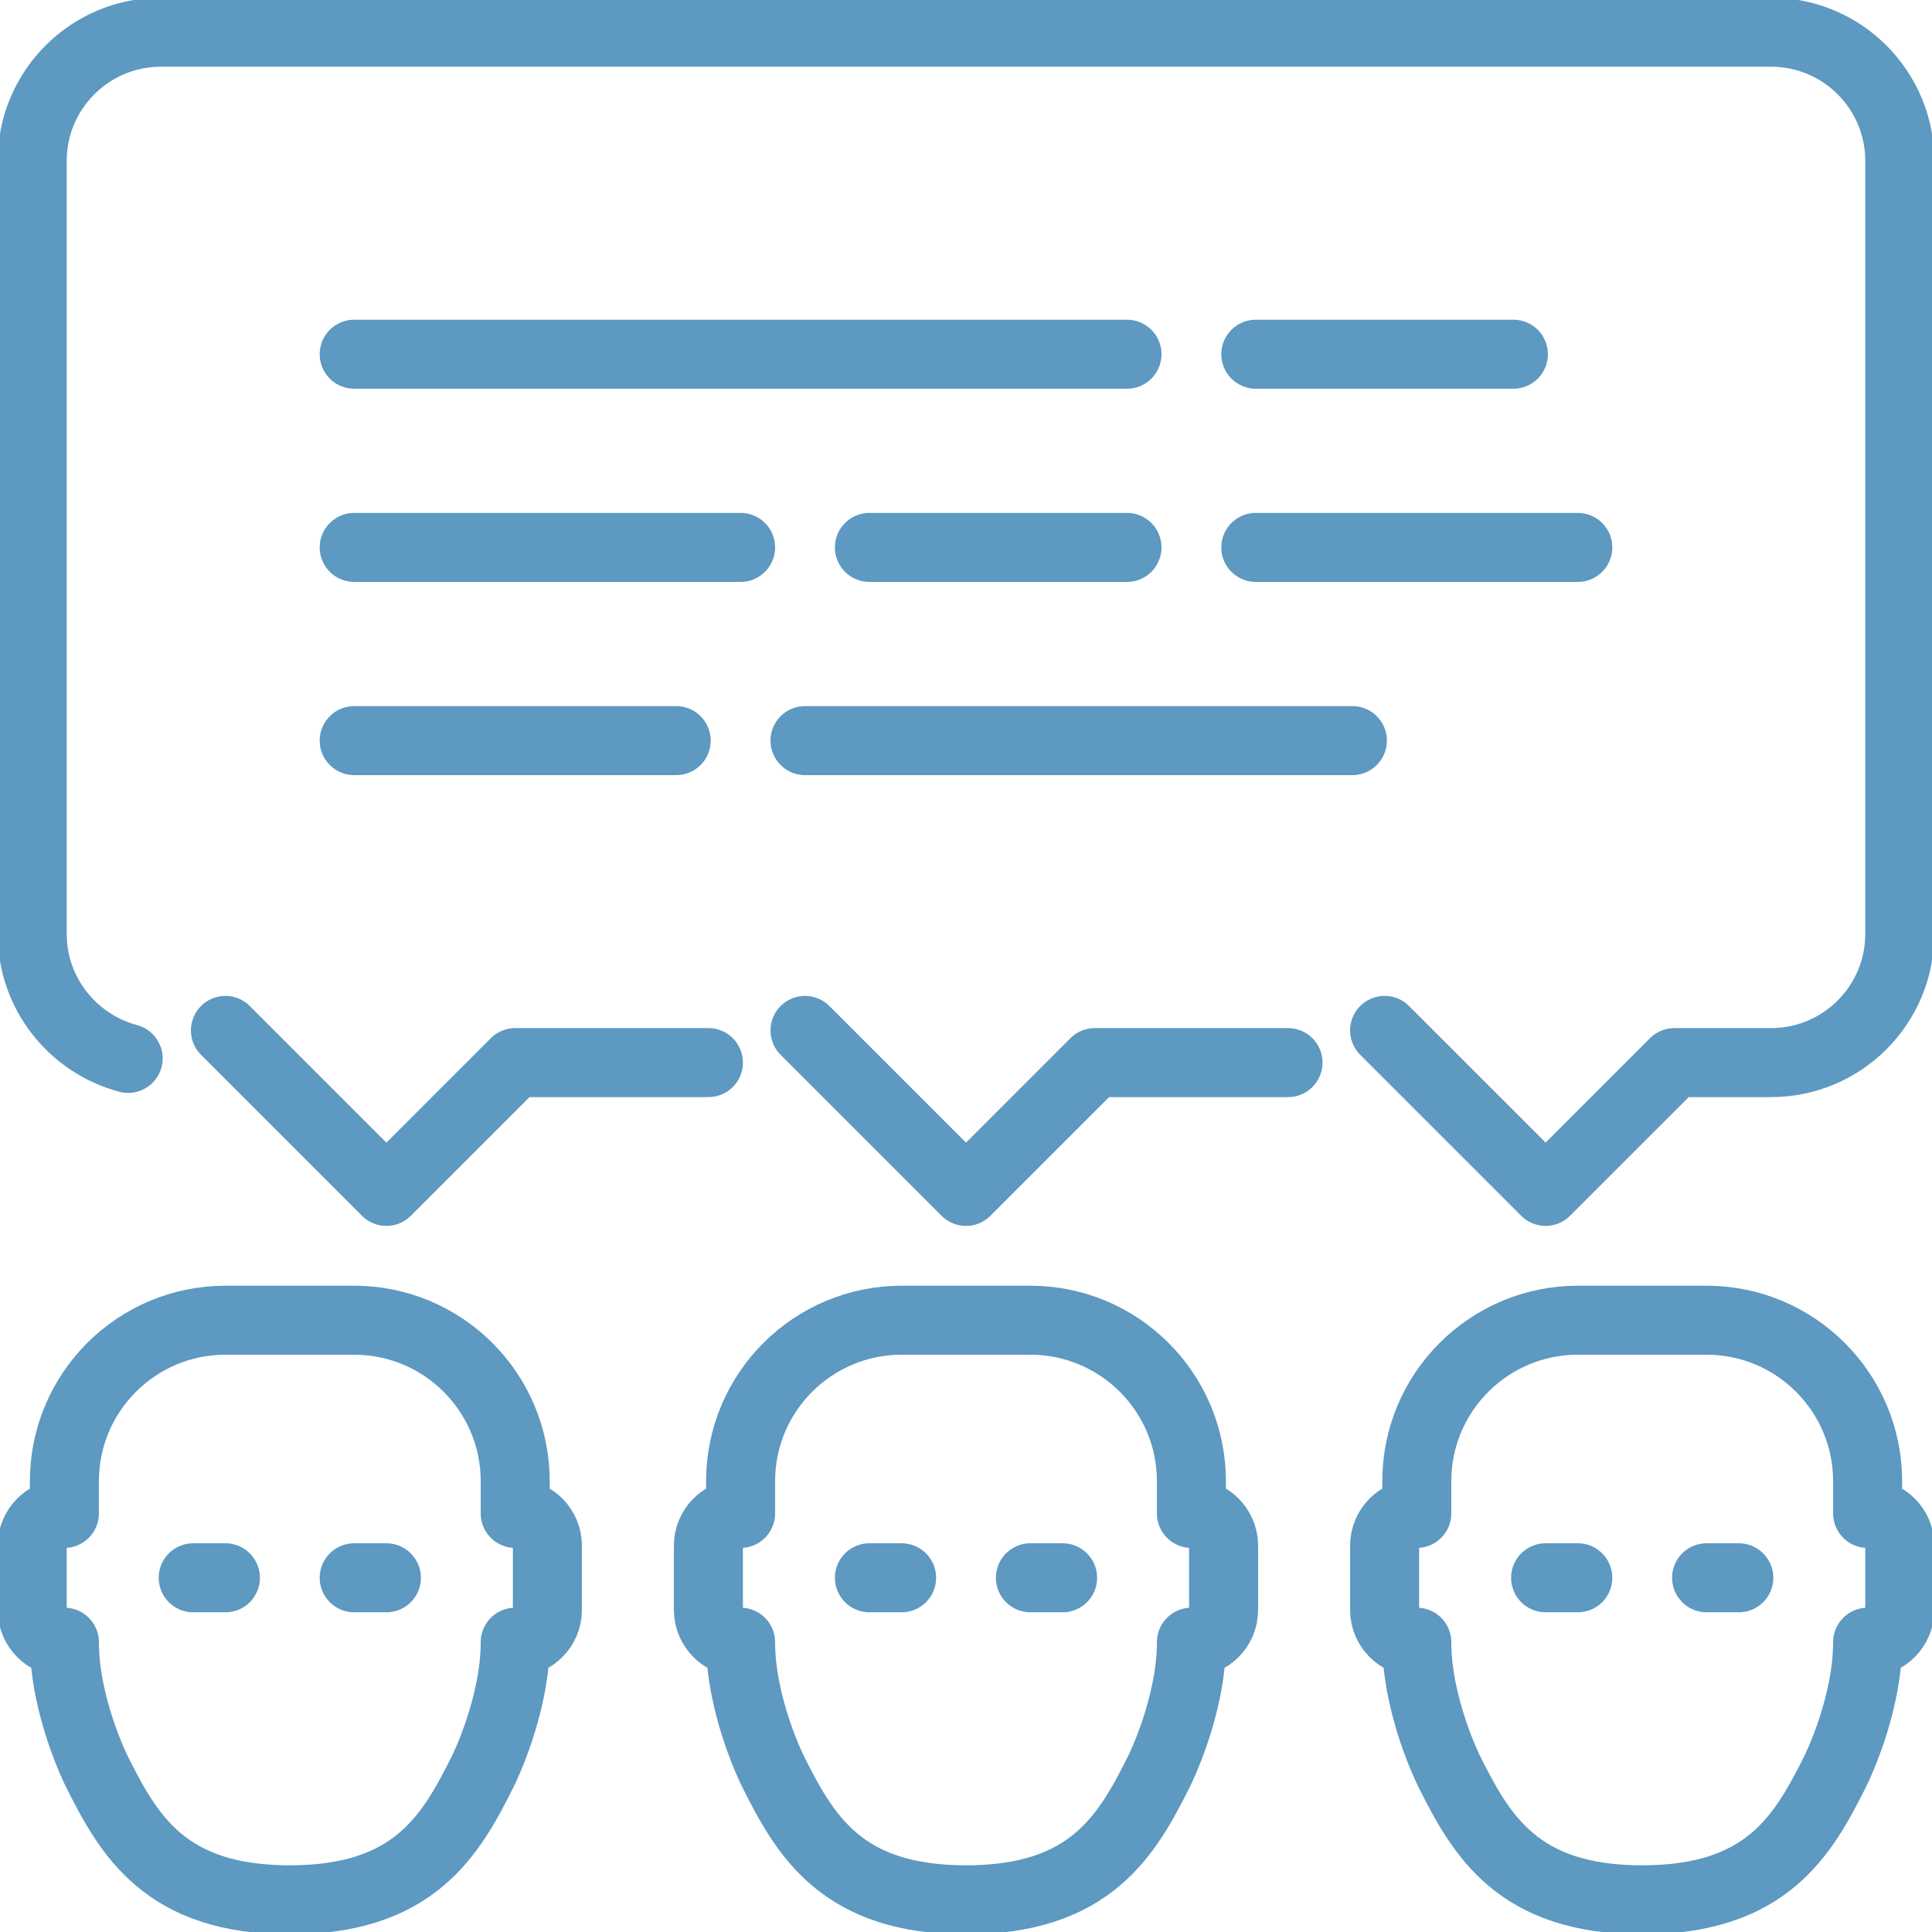
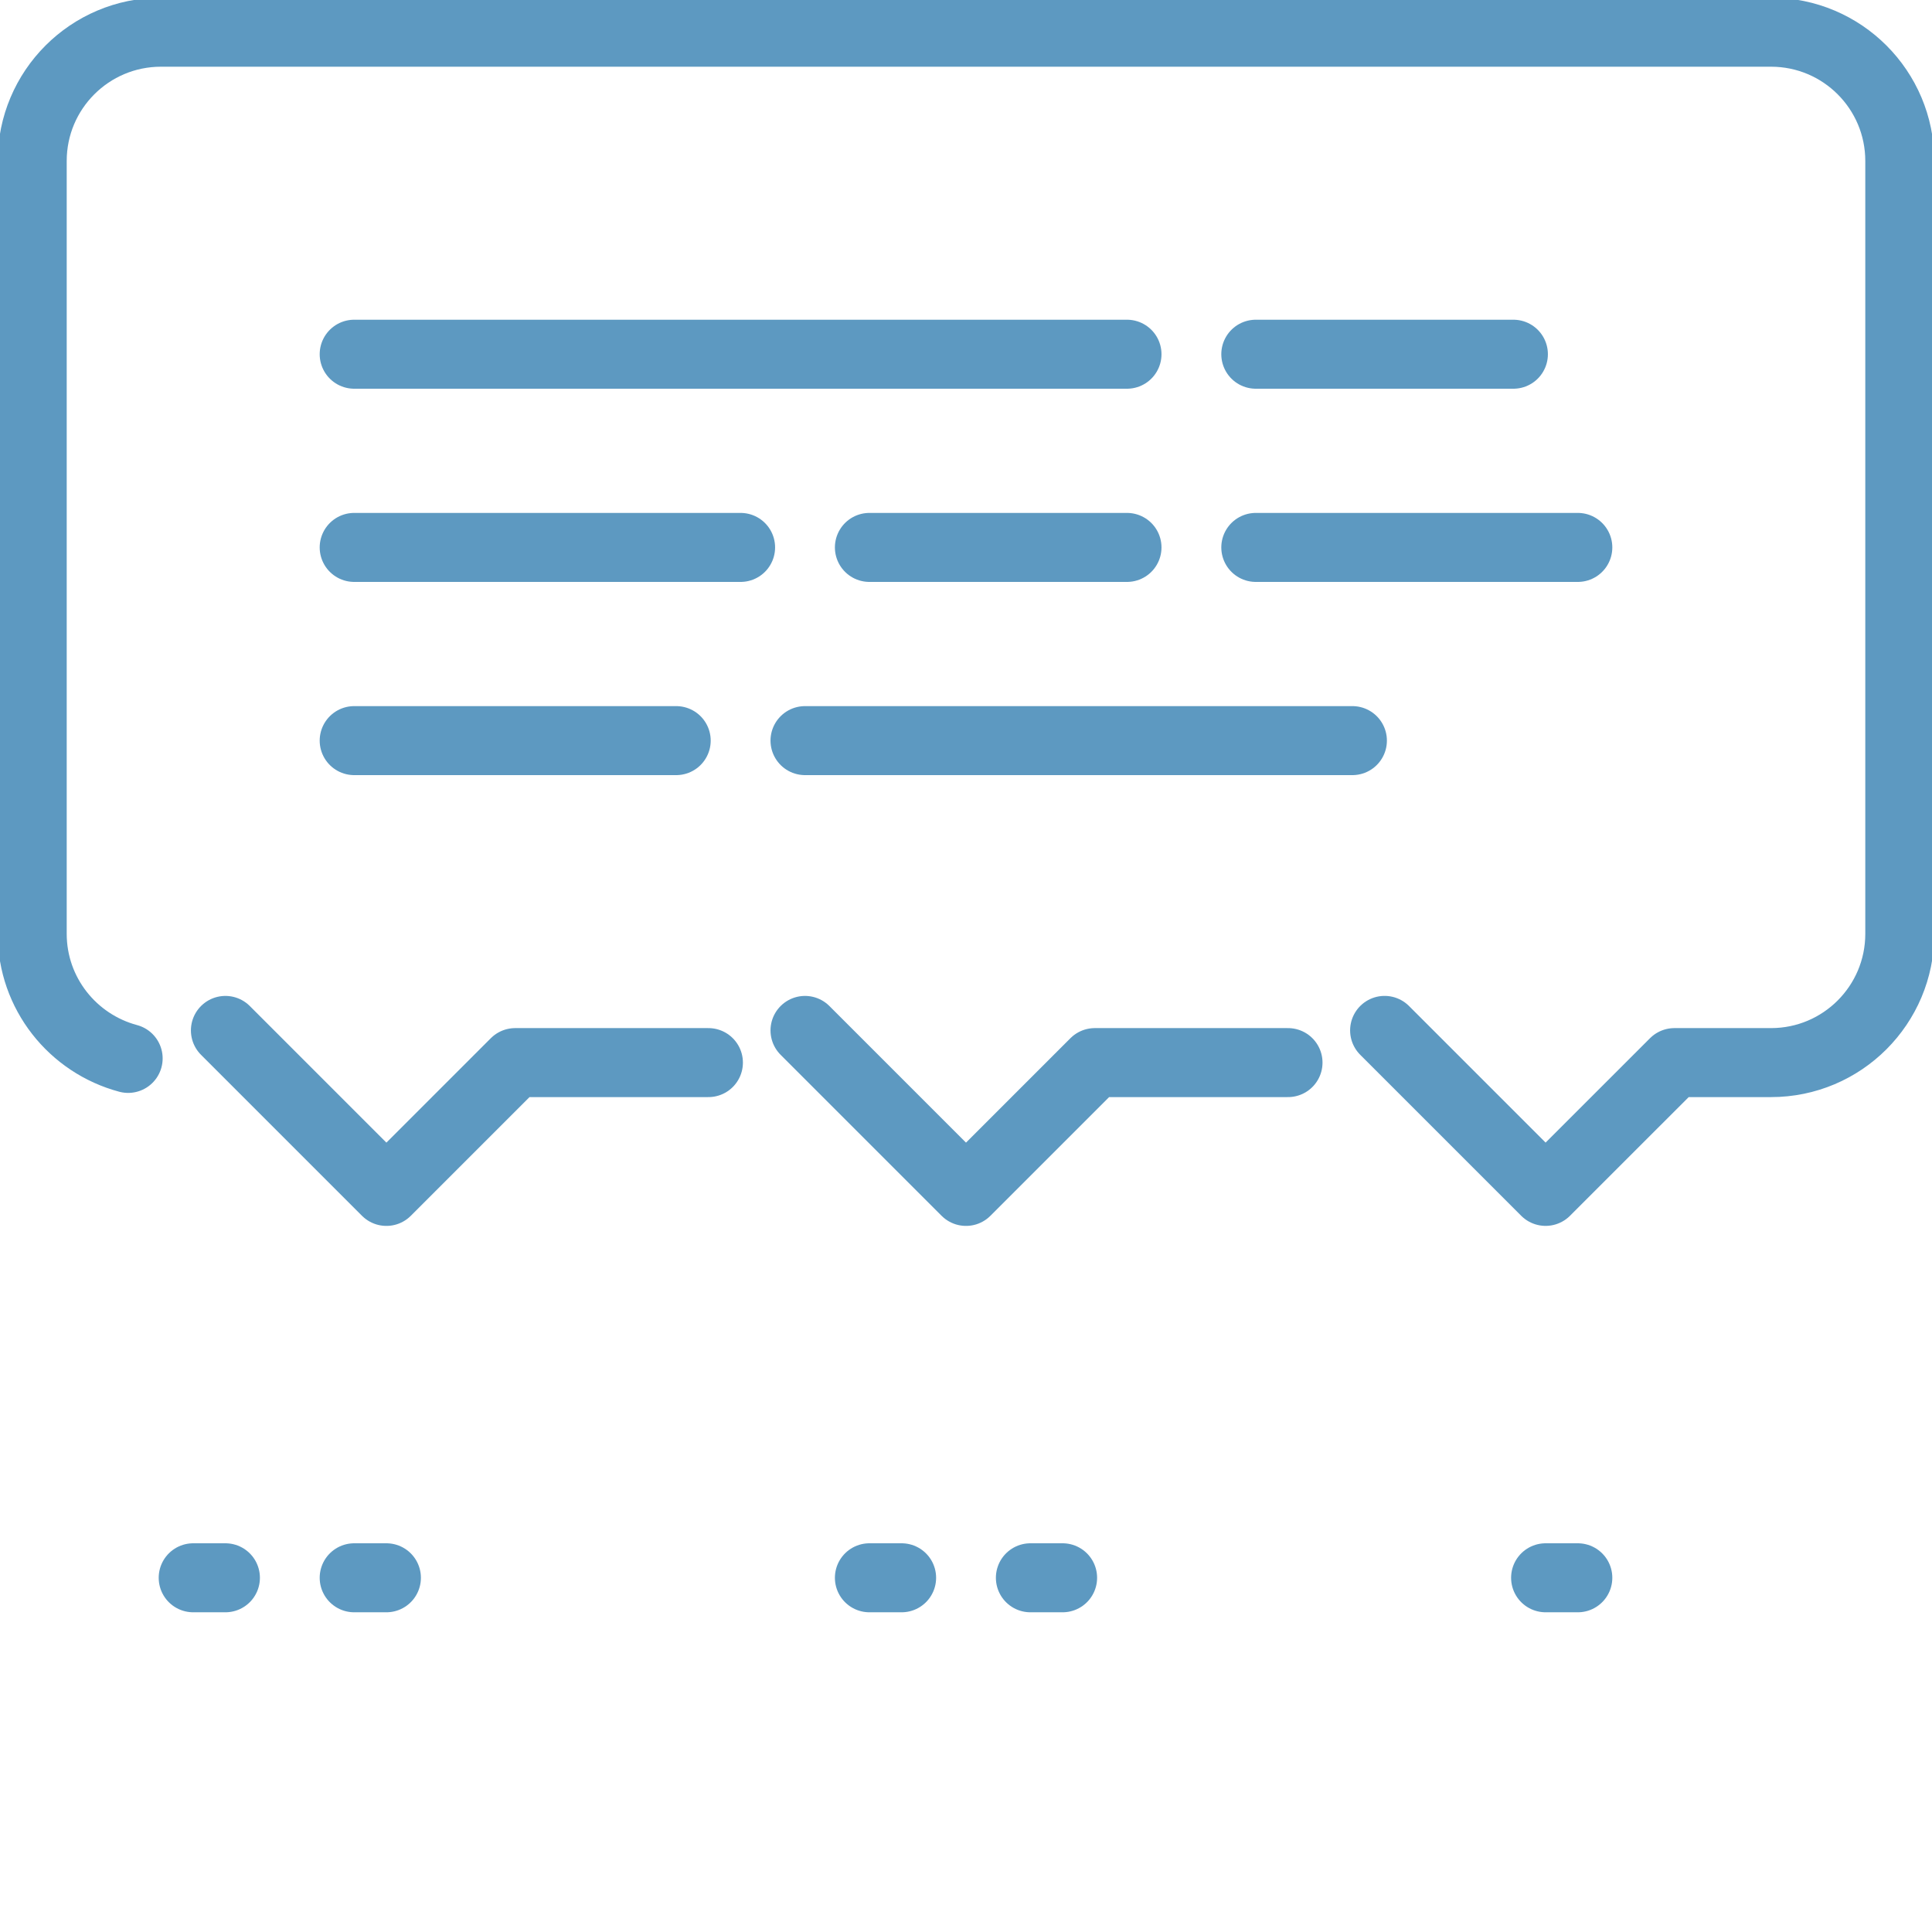
<svg xmlns="http://www.w3.org/2000/svg" width="70" height="70" viewBox="0 0 70 70" fill="none">
  <g clip-path="url(#clip0_2113_495)">
    <path d="M45.5 12.834H54.833" stroke="#5D99C1" stroke-width="2.5" stroke-linecap="round" stroke-linejoin="round" />
    <path d="M12.833 12.834H40.833" stroke="#5D99C1" stroke-width="2.5" stroke-linecap="round" stroke-linejoin="round" />
    <path d="M12.833 19.834H26.833" stroke="#5D99C1" stroke-width="2.5" stroke-linecap="round" stroke-linejoin="round" />
    <path d="M31.5 19.834H40.833" stroke="#5D99C1" stroke-width="2.5" stroke-linecap="round" stroke-linejoin="round" />
    <path d="M45.5 19.834H57.167" stroke="#5D99C1" stroke-width="2.5" stroke-linecap="round" stroke-linejoin="round" />
    <path d="M8.167 37.334L14 43.167L18.667 38.5H25.667" stroke="#5D99C1" stroke-width="2.5" stroke-linecap="round" stroke-linejoin="round" />
    <path d="M50.167 37.333L56 43.166L60.667 38.5H64.167C66.745 38.5 68.833 36.411 68.833 33.833V5.833C68.833 3.255 66.745 1.167 64.167 1.167H5.833C3.255 1.167 1.167 3.255 1.167 5.833V33.833C1.167 35.992 2.637 37.812 4.643 38.348" stroke="#5D99C1" stroke-width="2.5" stroke-linecap="round" stroke-linejoin="round" />
    <path d="M29.167 37.334L35 43.167L39.667 38.5H46.667" stroke="#5D99C1" stroke-width="2.5" stroke-linecap="round" stroke-linejoin="round" />
-     <path d="M18.667 54.834V53.667C18.667 50.447 16.053 47.834 12.833 47.834H8.167C4.947 47.834 2.333 50.447 2.333 53.667V54.834C1.692 54.834 1.167 55.358 1.167 56V58.334C1.167 58.975 1.692 59.5 2.333 59.5C2.333 61.834 3.5 64.167 3.5 64.167C4.667 66.5 5.985 68.834 10.5 68.834C15.015 68.834 16.333 66.5 17.5 64.167C17.5 64.167 18.667 61.834 18.667 59.5C19.308 59.5 19.833 58.975 19.833 58.334V56C19.833 55.358 19.308 54.834 18.667 54.834Z" stroke="#5D99C1" stroke-width="2.5" stroke-linecap="round" stroke-linejoin="round" />
    <path d="M14 57.166H12.833" stroke="#5D99C1" stroke-width="2.5" stroke-linecap="round" stroke-linejoin="round" />
    <path d="M8.167 57.166H7" stroke="#5D99C1" stroke-width="2.5" stroke-linecap="round" stroke-linejoin="round" />
-     <path d="M67.667 54.834V53.667C67.667 50.447 65.053 47.834 61.833 47.834H57.167C53.947 47.834 51.333 50.447 51.333 53.667V54.834C50.692 54.834 50.167 55.358 50.167 56V58.334C50.167 58.975 50.692 59.5 51.333 59.5C51.333 61.834 52.5 64.167 52.5 64.167C53.667 66.5 54.985 68.834 59.5 68.834C64.015 68.834 65.333 66.5 66.5 64.167C66.5 64.167 67.667 61.834 67.667 59.5C68.308 59.5 68.833 58.975 68.833 58.334V56C68.833 55.358 68.308 54.834 67.667 54.834Z" stroke="#5D99C1" stroke-width="2.5" stroke-linecap="round" stroke-linejoin="round" />
-     <path d="M63 57.166H61.833" stroke="#5D99C1" stroke-width="2.5" stroke-linecap="round" stroke-linejoin="round" />
    <path d="M57.167 57.166H56" stroke="#5D99C1" stroke-width="2.5" stroke-linecap="round" stroke-linejoin="round" />
-     <path d="M43.167 54.834V53.667C43.167 50.447 40.553 47.834 37.333 47.834H32.667C29.447 47.834 26.833 50.447 26.833 53.667V54.834C26.192 54.834 25.667 55.358 25.667 56V58.334C25.667 58.975 26.192 59.5 26.833 59.5C26.833 61.834 28 64.167 28 64.167C29.167 66.5 30.485 68.834 35 68.834C39.515 68.834 40.833 66.5 42 64.167C42 64.167 43.167 61.834 43.167 59.5C43.808 59.5 44.333 58.975 44.333 58.334V56C44.333 55.358 43.808 54.834 43.167 54.834Z" stroke="#5D99C1" stroke-width="2.5" stroke-linecap="round" stroke-linejoin="round" />
    <path d="M38.5 57.166H37.333" stroke="#5D99C1" stroke-width="2.5" stroke-linecap="round" stroke-linejoin="round" />
    <path d="M32.667 57.166H31.5" stroke="#5D99C1" stroke-width="2.5" stroke-linecap="round" stroke-linejoin="round" />
    <path d="M12.833 26.834H24.5" stroke="#5D99C1" stroke-width="2.5" stroke-linecap="round" stroke-linejoin="round" />
    <path d="M29.167 26.834H49" stroke="#5D99C1" stroke-width="2.5" stroke-linecap="round" stroke-linejoin="round" />
  </g>
  <defs>
    <clipPath id="clip0_2113_495">
      <rect width="70" height="70" fill="white" />
    </clipPath>
  </defs>
</svg>